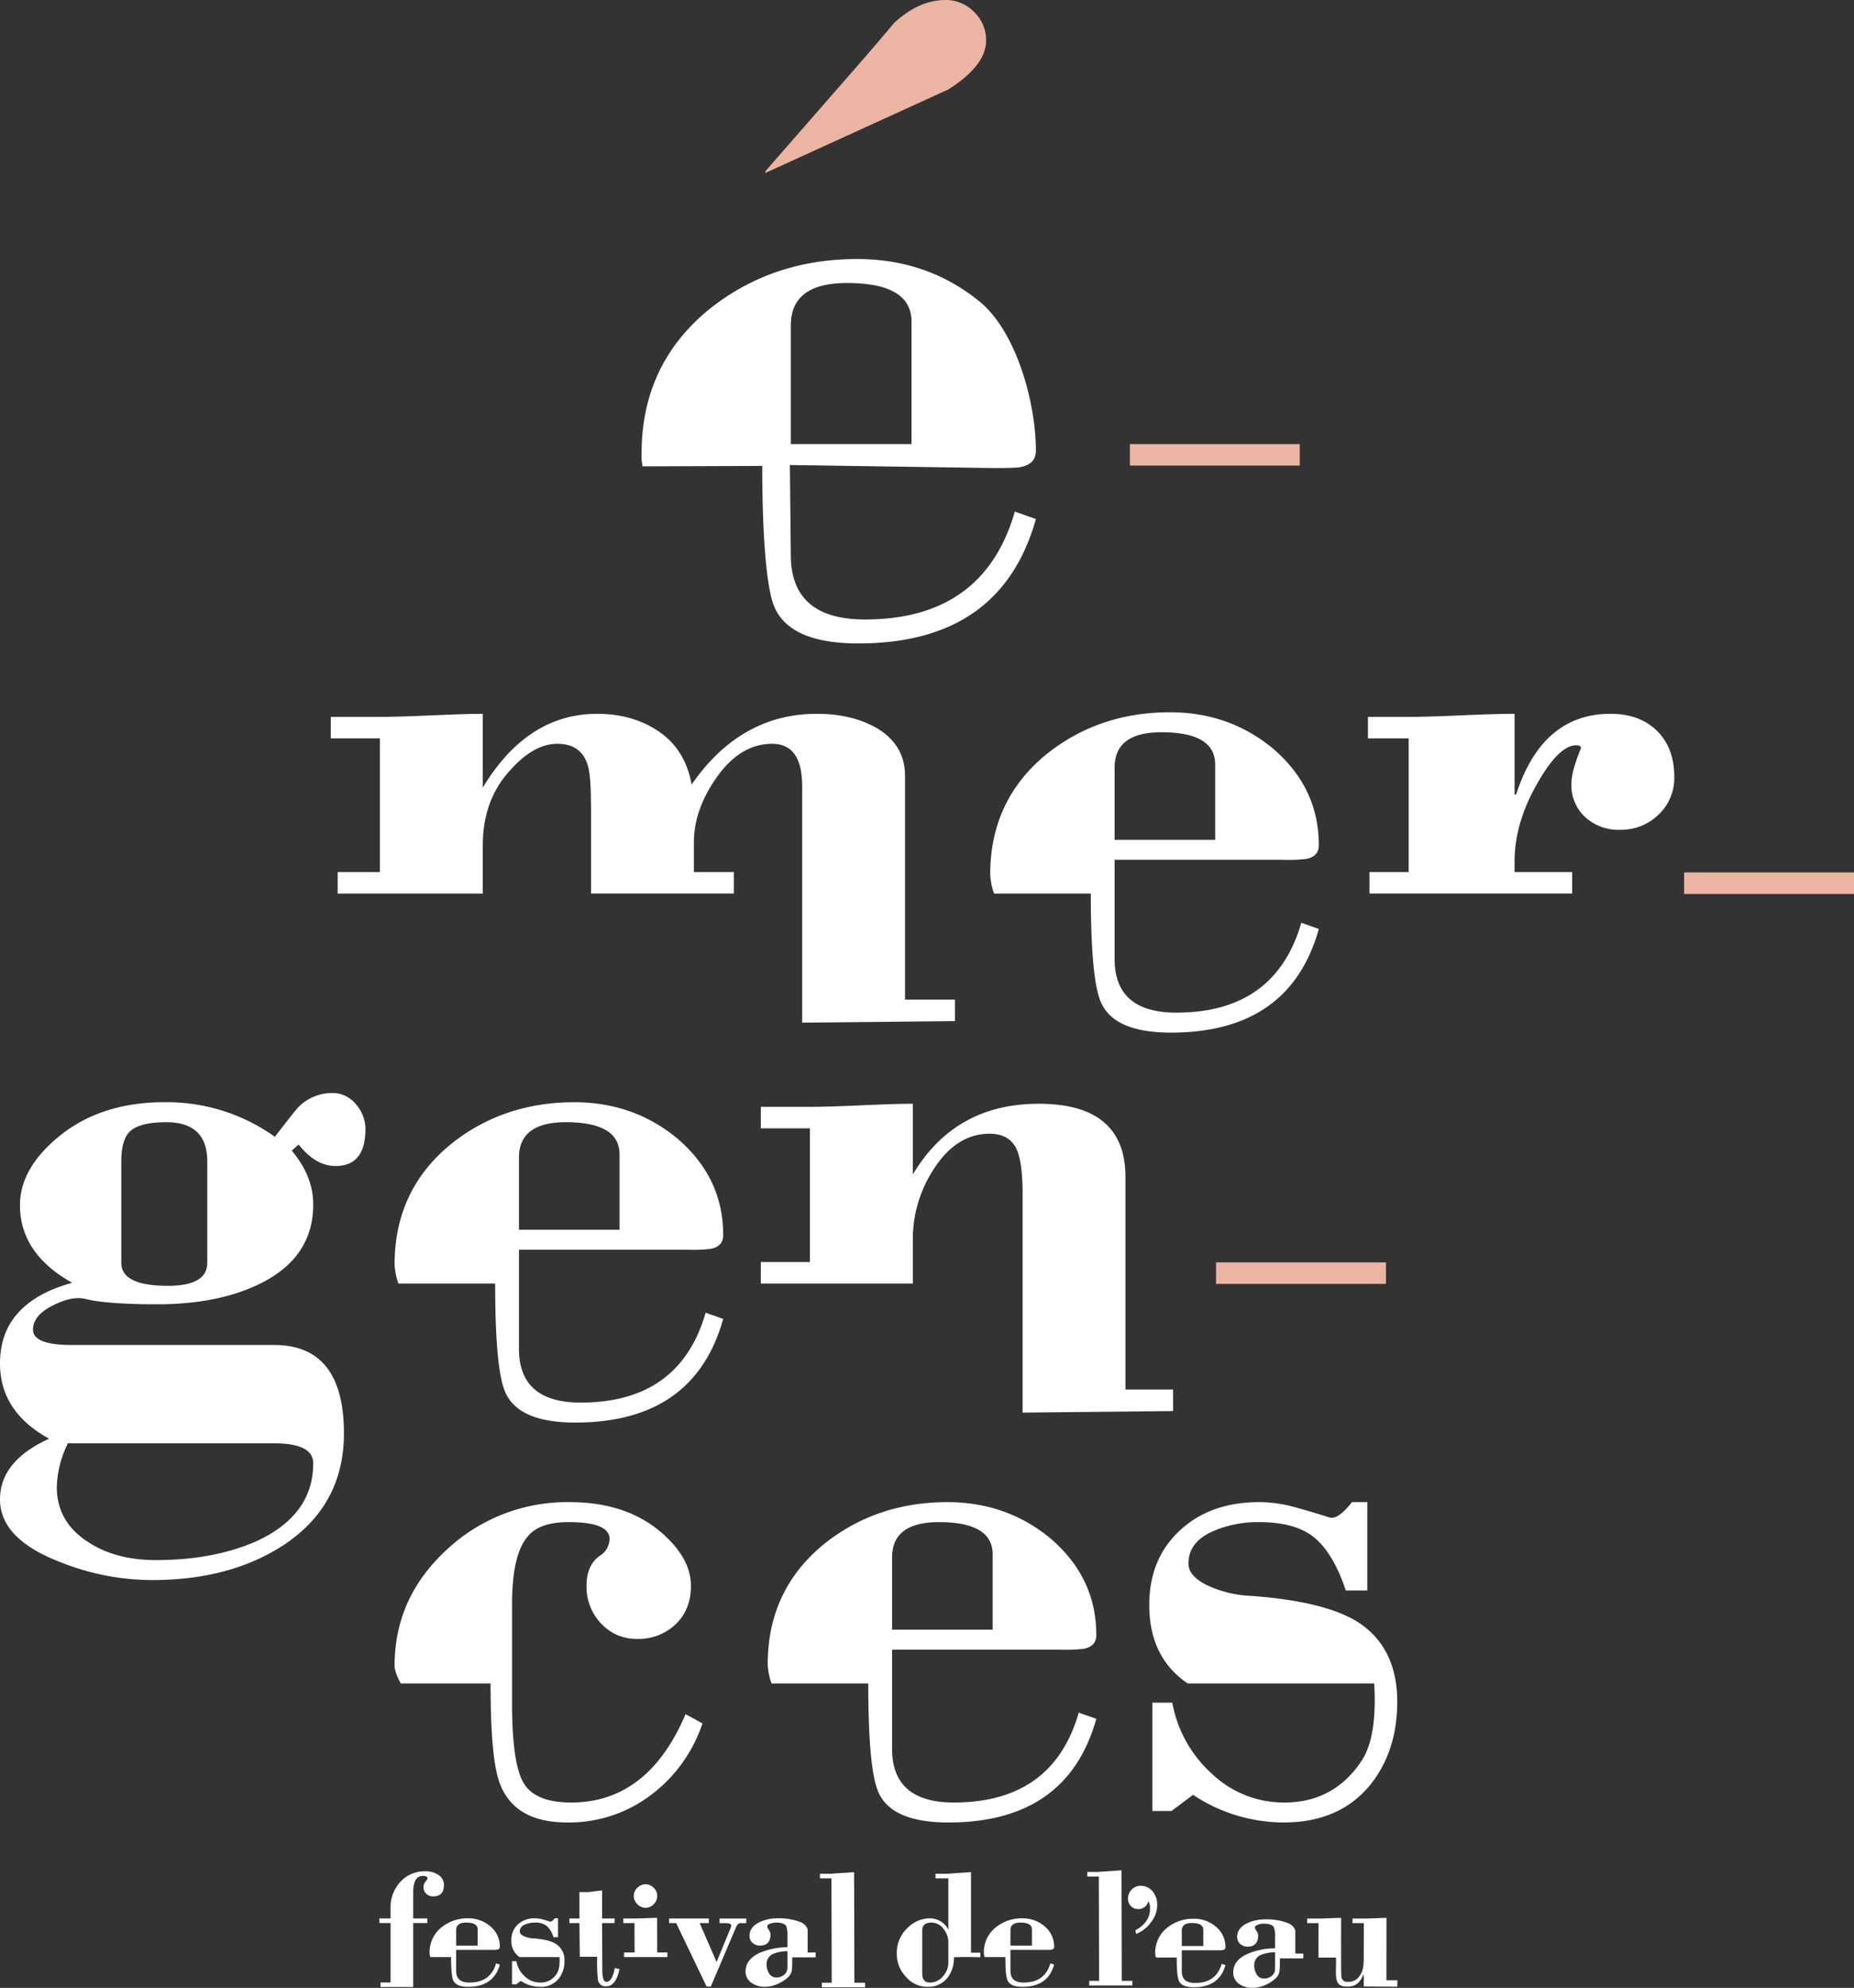
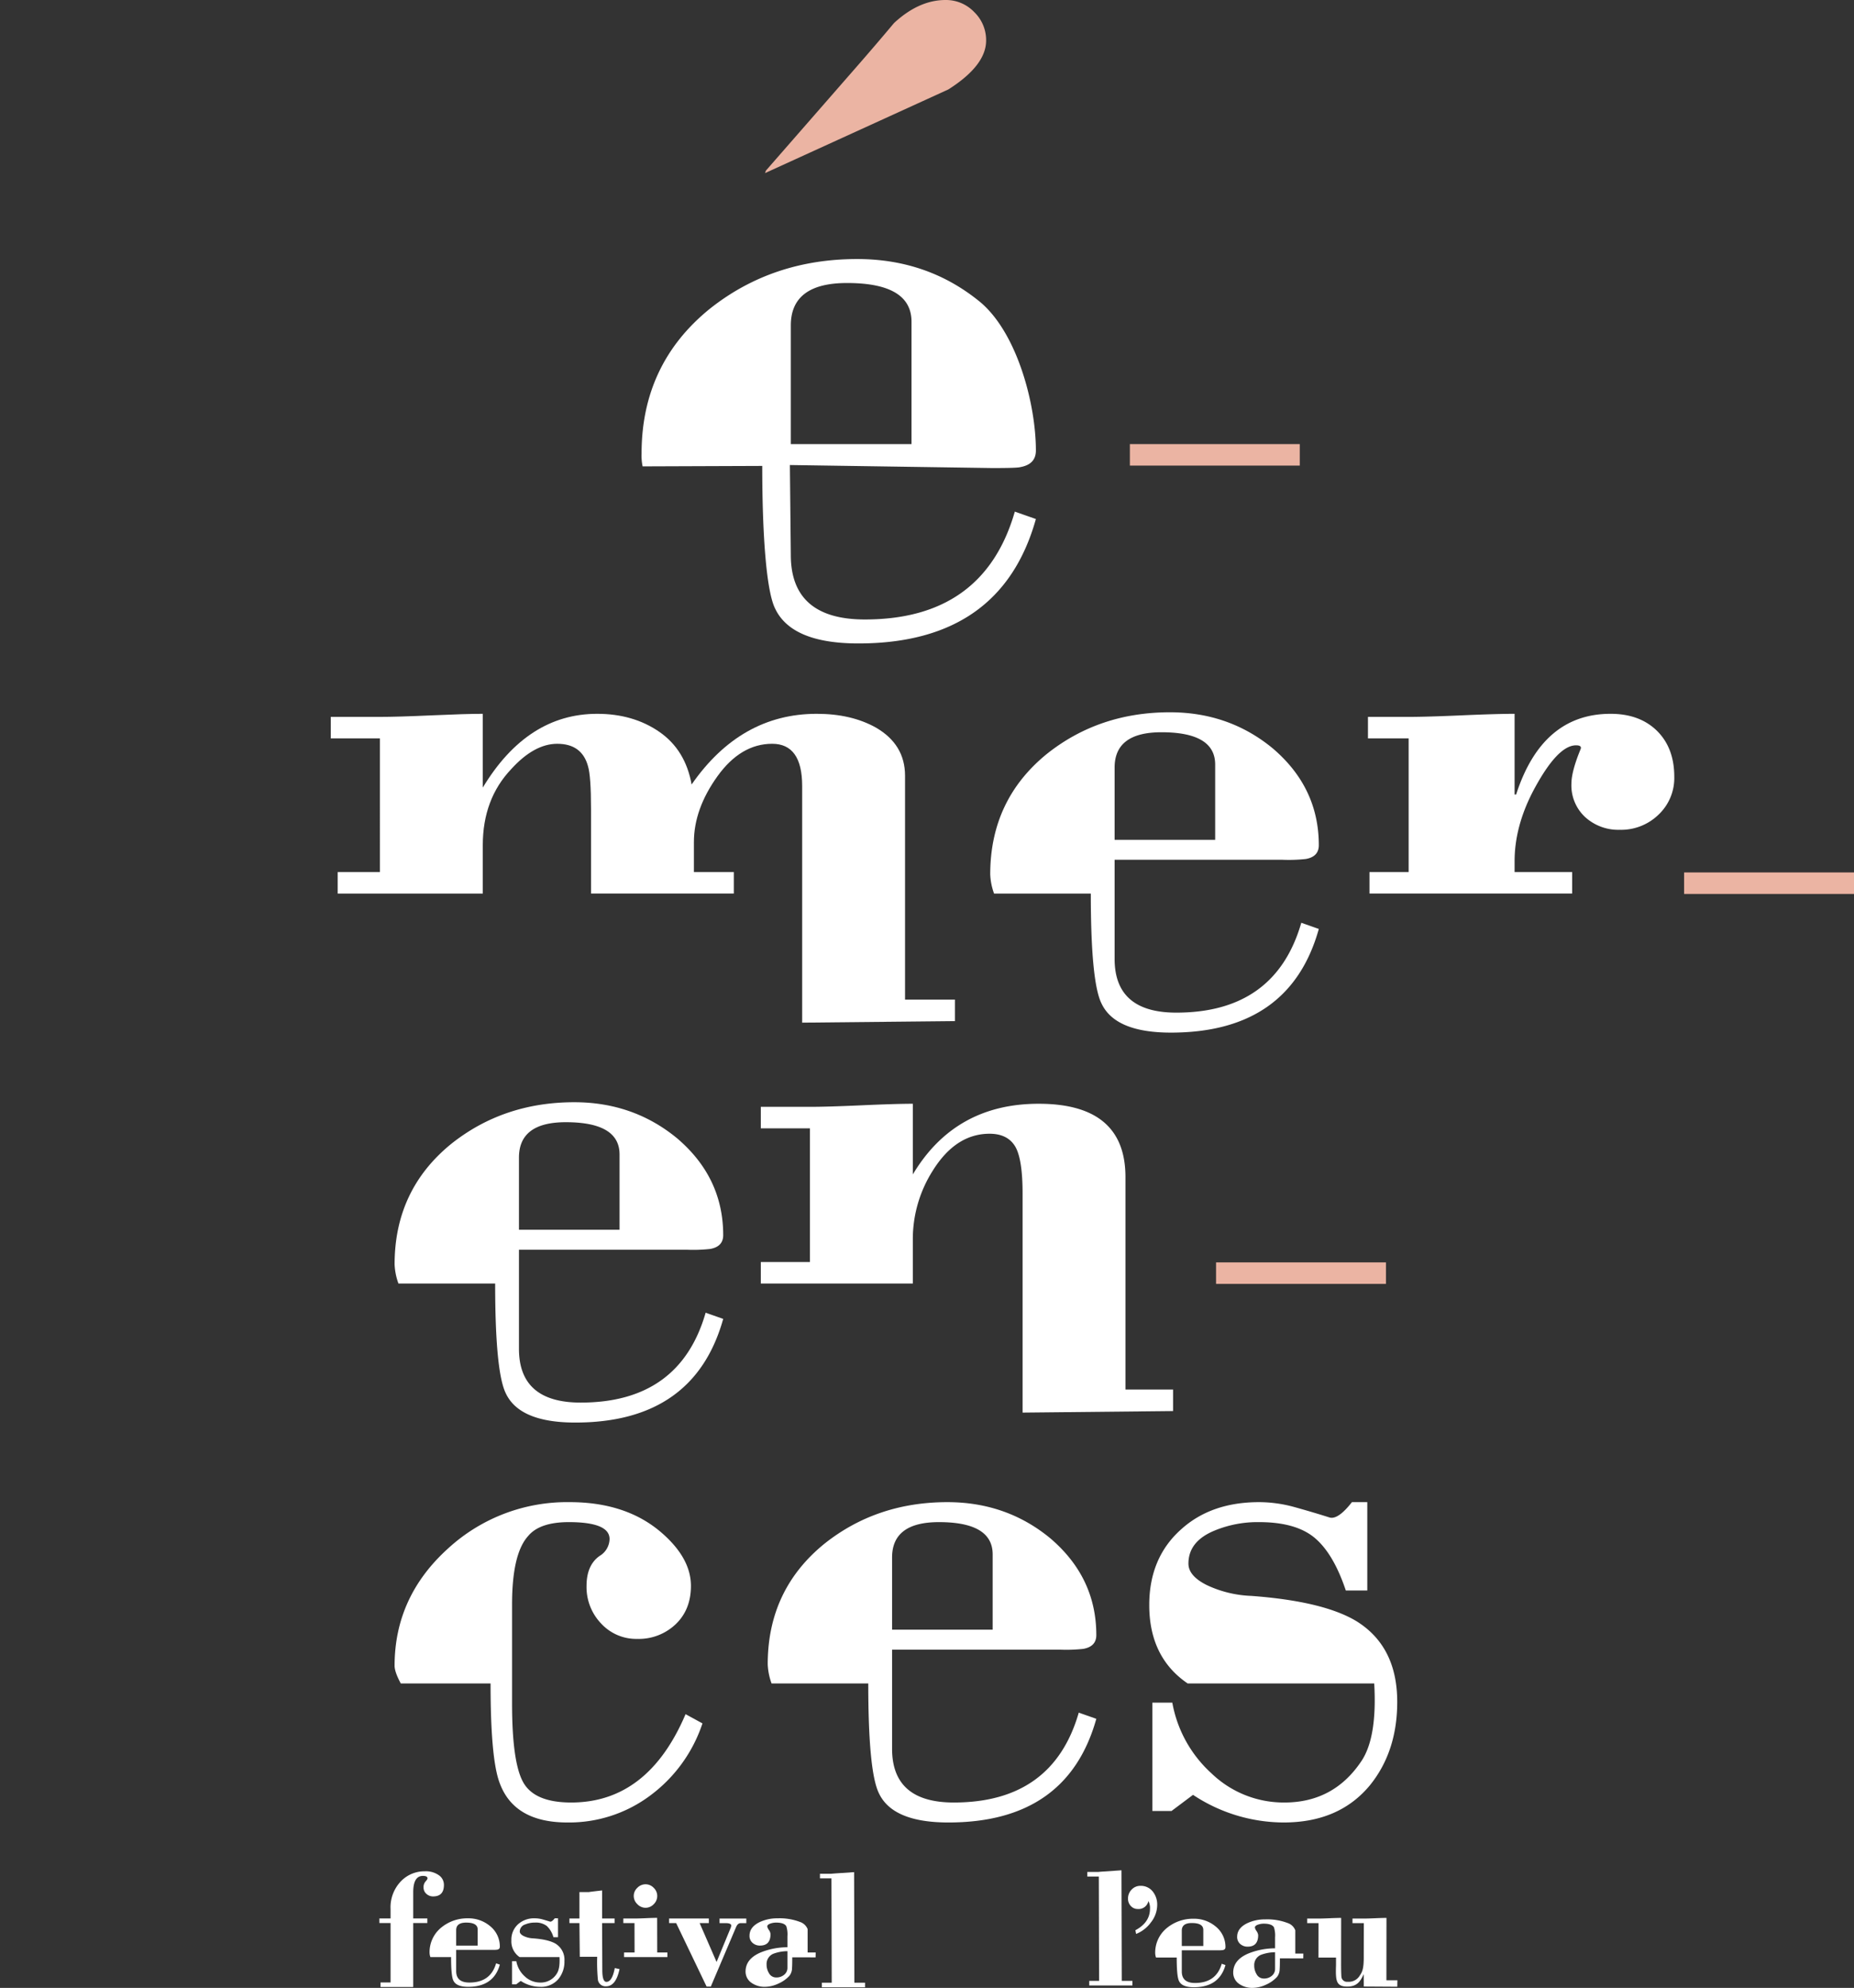
<svg xmlns="http://www.w3.org/2000/svg" width="601.388" height="644.412" viewBox="0 0 601.388 644.412">
  <rect x="0" y="0" width="601.388" height="644.412" fill="#333333" stroke="none" />
  <defs>
    <clipPath id="clip-path">
      <path id="Tracé_12" data-name="Tracé 12" d="M0,0H601.388V-644.412H0Z" fill="none" />
    </clipPath>
  </defs>
  <g id="Groupe_29" data-name="Groupe 29" transform="translate(0 644.412)">
    <g id="Groupe_12" data-name="Groupe 12" clip-path="url(#clip-path)">
      <g id="Groupe_1" data-name="Groupe 1" transform="translate(227.859 -85.742)">
        <path id="Tracé_1" data-name="Tracé 1" d="M0,0A47.862,47.862,0,0,1-16.81,23.286a43.98,43.98,0,0,1-27.015,8.835q-17.19,0-21.917-12.7-3-7.722-2.989-32.375H-97.864c-1.337-2.493-2-4.4-2-5.725q0-22.419,17.429-38.1A57.069,57.069,0,0,1-43.085-71.721q18.436,0,29.882,9.961,9.47,8.223,9.464,17.185,0,7.722-4.975,12.454a17.386,17.386,0,0,1-12.454,4.732,15.478,15.478,0,0,1-11.7-4.986,17.044,17.044,0,0,1-4.732-12.2q0-6.717,4.235-9.707a6.542,6.542,0,0,0,3.233-5.482q0-5.472-13.193-5.482-9.469,0-13.2,4.489Q-61.76-55.027-61.76-38.6V-6.475q0,19.425,3.739,25.778t15.443,6.343q24.9,0,37.1-28.635Z" fill="#fff" />
      </g>
      <g id="Groupe_2" data-name="Groupe 2" transform="translate(343.901 -109.645)">
        <path id="Tracé_2" data-name="Tracé 2" d="M0,0H-54.535V32.121q0,17.435,20.022,17.429,32.132,0,40.532-29.132l5.694,2Q2.3,56.035-36.276,56.025q-18.055,0-22.515-9.454-3.467-6.977-3.466-35.617H-93.628a20.447,20.447,0,0,1-1.246-6.222q0-24.152,18.431-39.1Q-59.511-47.806-36.6-47.817q19.167,0,33.368,11.7Q11.708-23.408,11.713-4.732C11.713-2.24,10.3-.75,7.478-.253A51.181,51.181,0,0,1,0,0M-54.535-6.475h32.628v-24.41q0-10.458-17.439-10.457-15.185,0-15.189,11.46Z" fill="#fff" />
      </g>
      <g id="Groupe_3" data-name="Groupe 3" transform="translate(386.986 -62.578)">
        <path id="Tracé_3" data-name="Tracé 3" d="M0,0-6.971,5.229h-6.222V-29.882h6.475a40.555,40.555,0,0,0,12.7,22.91,33.765,33.765,0,0,0,23.66,9.454q16.171,0,25.15-13.689,4.969-7.721,3.982-24.907H-1.743Q-14.191-44.58-14.2-61.517q0-15.428,10.457-24.653,9.713-8.709,25.16-8.715a43.494,43.494,0,0,1,11.572,1.622q5.852,1.626,11.339,3.364,2.734.744,7.214-4.986h4.985v28.636H49.56q-4-11.946-10.092-17.054T21.421-88.409A36.565,36.565,0,0,0,6.972-85.663q-8.466,3.48-8.462,10.7,0,4,5.969,6.971a37,37,0,0,0,14.449,3.5q23.408,1.733,34.118,8.218Q66.238-48.07,66.239-30.135q0,16.187-8.958,27.146Q47.31,8.957,29.385,8.958A53.447,53.447,0,0,1,0,0" fill="#fff" />
      </g>
      <g id="Groupe_4" data-name="Groupe 4" transform="translate(156.603 -413.017)">
        <path id="Tracé_4" data-name="Tracé 4" d="M0,0V23.914Q14.439.006,37.106,0q11.7,0,20.175,5.857,8.451,5.852,10.458,17.054Q83.668,0,108.331,0q11.2,0,19.171,4.458,9.454,5.457,9.464,15.6V92.645h16.182v6.972l-49.549.5v-76.7q0-13.693-9.718-13.7-10.213,0-17.8,10.578-7.6,10.594-7.6,21.3V51.3h12.95v6.971H35.11V30.885q0-10.7-.993-13.943-1.99-7.219-9.96-7.224-7.479,0-14.946,8.217Q0,27.648,0,42.589V58.274H-47.067V51.3h13.7V7.975H-49.307V1h15.939q5.731,0,16.811-.5T0,0" fill="#fff" />
      </g>
      <g id="Groupe_5" data-name="Groupe 5" transform="translate(416.086 -365.697)">
        <path id="Tracé_5" data-name="Tracé 5" d="M0,0H-54.535V32.121q0,17.435,20.012,17.429,32.131,0,40.542-29.132l5.684,2Q2.3,56.035-36.286,56.025q-18.056,0-22.505-9.454-3.465-6.977-3.466-35.617H-93.638a20.447,20.447,0,0,1-1.246-6.222q0-24.152,18.431-39.1Q-59.521-47.806-36.61-47.817q19.182,0,33.368,11.7Q11.7-23.408,11.7-4.732q0,3.738-4.235,4.479A51.094,51.094,0,0,1,0,0M-54.535-6.475h32.618v-24.41q0-10.458-17.429-10.457-15.2,0-15.189,11.46Z" fill="#fff" />
      </g>
      <g id="Groupe_6" data-name="Groupe 6" transform="translate(491.293 -413.017)">
        <path id="Tracé_6" data-name="Tracé 6" d="M0,0V26.153H.5Q8.963.011,31.128,0,40.582,0,46.2,5.533q5.594,5.532,5.6,14.875a16.33,16.33,0,0,1-5.107,12.281A17.415,17.415,0,0,1,34.117,37.6,15.962,15.962,0,0,1,22.91,33.5a13.992,13.992,0,0,1-4.478-10.833q0-3.983,2.979-11.207.5-1.247-1.49-1.246-5.973,0-13.7,14.44Q0,36.372,0,47.817V51.3H18.675v6.971H-47.067V51.3h12.7V7.975H-47.564V1h13.193q5.73,0,17.186-.5T0,0" fill="#fff" />
      </g>
      <g id="Groupe_7" data-name="Groupe 7" transform="translate(23.154 -208.412)">
-         <path id="Tracé_7" data-name="Tracé 7" d="M0,0H65.752Q88.4,0,88.409,28.635q0,23.667-20.174,36.611Q51.06,76.205,26.153,76.209A80.587,80.587,0,0,1-3.982,70.231q-19.182-7.478-19.172-20.175,0-12.447,15.939-19.668Q-23.158,21.664-23.154,5.979q0-19.669,23.407-26.144-16.932-9.468-16.932-25.159,0-11.689,12.2-21.908,13.7-11.46,34.614-11.46A60.163,60.163,0,0,1,66-67.485q6.718-8.709,7.722-9.707A15.446,15.446,0,0,1,84.67-81.681a9.666,9.666,0,0,1,7.6,3.617,12.041,12.041,0,0,1,3.111,8.086q0,11.962-9.707,11.957-6.491,0-11.957-6.971l-2.24,2q6.961,8.208,6.972,17.428,0,17.435-17.682,25.9Q47.315-13.193,27.9-13.193q-16.431,0-23.407-1.743-4.24-1-10.214,1.986-6.719,3.237-6.718,7.975Q-12.443-.005,0,0M65.752,31.878H-1.236v.253A33.031,33.031,0,0,0-4.722,46.074q0,11.2,9.961,17.682,8.952,5.973,22.16,5.979,18.924,0,32.872-6.232,18.177-8.466,18.178-25.15,0-6.476-12.7-6.475M16.192-59.51v32.871q0,7.463,15.078,7.468,12.813,0,12.808-7.468V-59.51q0-12.708-13.315-12.707-7.782,0-11.176,2.492t-3.4,10.215" fill="#fff" />
-       </g>
+         </g>
      <g id="Groupe_8" data-name="Groupe 8" transform="translate(222.873 -239.287)">
        <path id="Tracé_8" data-name="Tracé 8" d="M0,0H-54.535V32.121q0,17.435,20.023,17.429,32.132,0,40.531-29.132l5.695,2Q2.306,56.035-36.276,56.025q-18.055,0-22.515-9.454-3.465-6.977-3.465-35.617H-93.628a20.447,20.447,0,0,1-1.246-6.222q0-24.152,18.431-39.1Q-59.511-47.806-36.6-47.817q19.167,0,33.368,11.7Q11.708-23.408,11.714-4.732c0,2.493-1.419,3.982-4.236,4.479A51.181,51.181,0,0,1,0,0M-54.535-6.475h32.628v-24.41q0-10.456-17.439-10.457-15.185,0-15.189,11.46Z" fill="#fff" />
      </g>
      <g id="Groupe_9" data-name="Groupe 9" transform="translate(296.094 -286.608)">
        <path id="Tracé_9" data-name="Tracé 9" d="M0,0V22.911Q13.7,0,40.836,0,68.985,0,68.975,23.782V92.645H84.417v6.972l-48.81.5V29.143q0-11.461-2.493-15.443T24.9,9.718q-10.959,0-18.422,11.956A41.412,41.412,0,0,0,0,43.835V58.274H-49.307V51.3h15.939V7.975H-49.307V1h15.939q5.715,0,16.8-.5T0,0" fill="#fff" />
      </g>
      <g id="Groupe_10" data-name="Groupe 10" transform="translate(280.545 -443.598)">
        <path id="Tracé_10" data-name="Tracé 10" d="M0,0Q-24.021,0-24.027-20.914l-.3-29.149,65.742.979q8.08,0,8.974-.3c3.38-.6,5.082-2.383,5.082-5.374,0-14.944-5.982-37.869-17.935-48.034Q20.5-116.84-2.505-116.84q-27.5,0-47.811,16.135Q-72.44-82.775-72.434-53.781A16.983,16.983,0,0,0-72.1-49.63l38.808-.144c0,22.908,1.387,40.618,4.159,46.2Q-23.791,7.771-2.116,7.77q46.292,0,57.587-40.333l-6.833-2.4Q38.57.005,0,0M-24.027-95.318q0-13.752,18.227-13.753,20.921,0,20.926,12.549v39.668H-24.027Z" fill="#fff" />
      </g>
      <g id="Groupe_11" data-name="Groupe 11" transform="translate(319.869 -631.255)">
        <path id="Tracé_11" data-name="Tracé 11" d="M0,0A12.644,12.644,0,0,0-3.879-9.266a12.654,12.654,0,0,0-9.265-3.891q-8.664,0-16.732,7.478Q-36.15,1.8-42.424,8.961L-71.413,42.133l-.3.825,59.472-27.126Q-.005,8.062,0,0" fill="#ebb4a3" />
      </g>
    </g>
    <path id="Tracé_13" data-name="Tracé 13" d="M366.5-493.48h55.112v-6.971H366.5Z" fill="#ebb4a3" />
    <path id="Tracé_14" data-name="Tracé 14" d="M546.276-354.622h55.112v-6.971H546.276Z" fill="#ebb4a3" />
    <path id="Tracé_15" data-name="Tracé 15" d="M394.454-228.212h55.113v-6.971H394.454Z" fill="#ebb4a3" />
    <g id="Groupe_28" data-name="Groupe 28" clip-path="url(#clip-path)">
      <g id="Groupe_13" data-name="Groupe 13" transform="translate(134.037 -30.981)">
        <path id="Tracé_16" data-name="Tracé 16" d="M0,0V8.469H4.58V9.96H0V30.7H-10.6V29.212H-7.35V9.96h-3.621V8.469H-7.35V5.433A12.148,12.148,0,0,1-3.569-3.994a10.587,10.587,0,0,1,7.3-2.822,7.323,7.323,0,0,1,4.74,1.384A3.785,3.785,0,0,1,9.959-2.4q0,3.729-3.515,3.728A3.151,3.151,0,0,1,4.287.506a2.684,2.684,0,0,1-.932-2.1,2.725,2.725,0,0,1,.639-1.918c.426-.46.639-.8.639-1.011q0-.8-1.491-.8Q0-5.326,0,0" fill="#fff" />
      </g>
      <g id="Groupe_14" data-name="Groupe 14" transform="translate(159.633 -12.329)">
        <path id="Tracé_17" data-name="Tracé 17" d="M0,0H-11.664V6.871q0,3.726,4.282,3.727,6.871,0,8.669-6.231L2.5,4.794Q.493,11.982-7.76,11.983q-3.862,0-4.814-2.024-.741-1.491-.74-7.615h-6.711a4.37,4.37,0,0,1-.266-1.332A10.25,10.25,0,0,1-16.35-7.35a13.292,13.292,0,0,1,8.521-2.875,10.873,10.873,0,0,1,7.137,2.5A8.468,8.468,0,0,1,2.5-1.012q0,.8-.9.959A11.185,11.185,0,0,1,0,0M-11.664-1.385h6.977V-6.6q0-2.237-3.728-2.236-3.249,0-3.249,2.449Z" fill="#fff" />
      </g>
      <g id="Groupe_15" data-name="Groupe 15" transform="translate(168.915 -2.263)">
        <path id="Tracé_18" data-name="Tracé 18" d="M0,0-1.491,1.118H-2.823v-7.51h1.385a8.673,8.673,0,0,0,2.717,4.9A7.216,7.216,0,0,0,6.338.532,6.079,6.079,0,0,0,11.717-2.4q1.063-1.651.852-5.325H-.373a6.13,6.13,0,0,1-2.662-5.433A6.68,6.68,0,0,1-.8-18.428a7.751,7.751,0,0,1,5.38-1.863,9.291,9.291,0,0,1,2.476.345q1.251.348,2.423.72.585.159,1.544-1.065h1.065v6.124H10.6a7.953,7.953,0,0,0-2.157-3.648,5.9,5.9,0,0,0-3.861-1.091,7.853,7.853,0,0,0-3.089.585,2.451,2.451,0,0,0-1.811,2.29q0,.852,1.278,1.491a7.9,7.9,0,0,0,3.089.746q5.006.373,7.3,1.757a6.1,6.1,0,0,1,2.823,5.592A8.866,8.866,0,0,1,12.249-.639,7.335,7.335,0,0,1,6.285,1.917,11.447,11.447,0,0,1,0,0" fill="#fff" />
      </g>
      <g id="Groupe_16" data-name="Groupe 16" transform="translate(187.954 -22.503)">
        <path id="Tracé_19" data-name="Tracé 19" d="M0,0V-8.557H3.142q-.427,0,4.208-.533V0H11.4V1.491H7.35l.067,15.227q0,3.835,1.331,3.834,1.865,0,2.717-4.474l1.544.32Q11.837,21.99,8.642,21.99a2.488,2.488,0,0,1-2.663-2.183,60.06,60.06,0,0,1-.221-7.387H.113L0,1.491H-3.249V0Z" fill="#fff" />
      </g>
      <g id="Groupe_17" data-name="Groupe 17" transform="translate(205.837 -11.478)">
        <path id="Tracé_20" data-name="Tracé 20" d="M0,0-.023-9.521H-3.644v-1.49H-.023q1.224,0,3.675-.108t3.674-.106L7.35,0h3.3V1.492H-3.408V0ZM3.569-22.11A3.627,3.627,0,0,1,6.2-20.965,3.627,3.627,0,0,1,7.35-18.329,3.677,3.677,0,0,1,6.2-15.64a3.624,3.624,0,0,1-2.636,1.146A3.665,3.665,0,0,1,.9-15.667,3.665,3.665,0,0,1-.266-18.329,3.587,3.587,0,0,1,.9-20.965,3.713,3.713,0,0,1,3.569-22.11" fill="#fff" />
      </g>
      <g id="Groupe_18" data-name="Groupe 18" transform="translate(233.405 -22.475)">
        <path id="Tracé_21" data-name="Tracé 21" d="M0,0V1.491H2.183c1.065,0,1.6.329,1.6.755a2.152,2.152,0,0,1-.213.851L-.966,14.075-6.461,1.468h2.983V-.023H-16.366V1.468h2.29l9.859,20.547.1-.224-.106.259h1.385L5.379,2.725c.319-.746.8-1.234,1.437-1.234H8.681V0Z" fill="#fff" />
      </g>
      <g id="Groupe_19" data-name="Groupe 19" transform="translate(261.975 -11.478)">
        <path id="Tracé_22" data-name="Tracé 22" d="M0,0H2.61L2.584,1.578c-.953.013-3.346-.014-7.571-.014,0,2.025-.037,3.141-.073,3.389a4.132,4.132,0,0,1-.851,2.61,10.738,10.738,0,0,1-3.595,2.53A10.518,10.518,0,0,1-13.9,11.131a7.329,7.329,0,0,1-4.207-1.224,4.389,4.389,0,0,1-2.024-3.729q0-4.154,5.006-6.231A23.371,23.371,0,0,1-6.55-1.7V-5.272a8.588,8.588,0,0,0-.373-3.249q-.693-1.17-3.355-1.171a5.952,5.952,0,0,0-1.652.265Q-13.1-9.052-13.1-8.415a3.049,3.049,0,0,0,.533,1.12,2.835,2.835,0,0,1,.532,1.33q0,3.729-3.409,3.729a3.509,3.509,0,0,1-2.423-.879,2.954,2.954,0,0,1-.985-2.317q0-2.823,3.3-4.42A13.374,13.374,0,0,1-9.8-11.077,18.531,18.531,0,0,1-2.5-9.906,4.01,4.01,0,0,1,0-7.562ZM-6.55,5.007V-.426a13.44,13.44,0,0,0-4.474.8,3.561,3.561,0,0,0-2.29,3.515,5.213,5.213,0,0,0,.746,2.769A2.612,2.612,0,0,0-10.225,8.1,3.859,3.859,0,0,0-7.456,7.084,2.862,2.862,0,0,0-6.55,5.007" fill="#fff" />
      </g>
      <g id="Groupe_20" data-name="Groupe 20" transform="translate(269.79 -1.677)">
        <path id="Tracé_23" data-name="Tracé 23" d="M0,0-.092-33.819H-3.82V-35.31H-.092q-.8,0,7.349-.533L7.35,0h3.461V1.492H-3.195V0Z" fill="#fff" />
      </g>
      <g id="Groupe_21" data-name="Groupe 21" transform="translate(309.427 -9.933)">
-         <path id="Tracé_24" data-name="Tracé 24" d="M0,0A10.589,10.589,0,0,1-1.917,6.444,7.927,7.927,0,0,1-8.681,9.586a9.033,9.033,0,0,1-6.9-3.276A10.6,10.6,0,0,1-18.534-.959a11.2,11.2,0,0,1,3.913-8.948,10.206,10.206,0,0,1,6.754-2.715,6.784,6.784,0,0,1,3.59,1.012A6.327,6.327,0,0,1-1.811-8.948V-25.564H-5.965v-1.49h4.154q-.8,0,7.349-.534v26.1H8.574V0Q3.354-.161,0,0M-1.811,1.7V-4.74A6.912,6.912,0,0,0-3.435-9.267a4.822,4.822,0,0,0-3.808-1.97q-3.036,0-3.036,2.556V5.326q0,2.874,2.5,2.875a5.422,5.422,0,0,0,4.208-2A6.637,6.637,0,0,0-1.811,1.7" fill="#fff" />
-       </g>
+         </g>
      <g id="Groupe_22" data-name="Groupe 22" transform="translate(339.428 -12.329)">
-         <path id="Tracé_25" data-name="Tracé 25" d="M0,0H-11.664V6.871q0,3.726,4.282,3.727,6.871,0,8.669-6.231L2.5,4.794Q.493,11.982-7.76,11.983q-3.862,0-4.814-2.024-.741-1.491-.74-7.615h-6.711a4.37,4.37,0,0,1-.266-1.332A10.25,10.25,0,0,1-16.35-7.35a13.292,13.292,0,0,1,8.521-2.875,10.873,10.873,0,0,1,7.137,2.5A8.468,8.468,0,0,1,2.5-1.012q0,.8-.9.959A11.185,11.185,0,0,1,0,0M-11.664-1.385h6.977V-6.6q0-2.237-3.728-2.236-3.249,0-3.249,2.449Z" fill="#fff" />
-       </g>
+         </g>
      <g id="Groupe_23" data-name="Groupe 23" transform="translate(368.528 -17.488)">
        <path id="Tracé_26" data-name="Tracé 26" d="M0,0-.239-1.2Q4.5-3.733,4.5-8.18a4.817,4.817,0,0,0-.525-2.487,3.214,3.214,0,0,1-3.4,2.583,3,3,0,0,1-2.3-.981,3.36,3.36,0,0,1-.907-2.368,4.093,4.093,0,0,1,1.171-2.942,3.853,3.853,0,0,1,2.894-1.219,4.9,4.9,0,0,1,4.018,1.913,6.771,6.771,0,0,1,1.388,4.3,9.2,9.2,0,0,1-2.01,5.6A11,11,0,0,1,0,0" fill="#fff" />
      </g>
      <g id="Groupe_24" data-name="Groupe 24" transform="translate(395.007 -12.191)">
        <path id="Tracé_27" data-name="Tracé 27" d="M0,0H-11.663V6.871q0,3.726,4.281,3.727,6.871,0,8.669-6.231L2.5,4.794Q.493,11.982-7.759,11.983q-3.864,0-4.814-2.024-.742-1.491-.741-7.615h-6.711a4.4,4.4,0,0,1-.266-1.332A10.25,10.25,0,0,1-16.35-7.35a13.3,13.3,0,0,1,8.522-2.875,10.872,10.872,0,0,1,7.136,2.5A8.468,8.468,0,0,1,2.5-1.012q0,.8-.9.959A11.174,11.174,0,0,1,0,0M-11.663-1.385h6.977V-6.6q0-2.237-3.729-2.236-3.249,0-3.248,2.449Z" fill="#fff" />
      </g>
      <g id="Groupe_25" data-name="Groupe 25" transform="translate(449.713 -2.465)">
        <path id="Tracé_28" data-name="Tracé 28" d="M0,0,.02-20.223q-1.225,0-3.676.106t-3.674.108h-3.675v1.492H-7.33l-.02,11.63c-.06,2.7-.315,3.991-1.262,5.311A4.152,4.152,0,0,1-12.588.483,1.8,1.8,0,0,1-14.6-1.18c-.039-.588-.1-1.878-.1-3.857l.019-15.186q-1.225,0-3.675.106t-3.674.108H-25.7v1.492h3.675l-.02,11.161h5.7V-5c-.16,5.06-.039,7.018,3.6,7.039,3.236.019,4.3-1.675,5.387-4.035l.014,4.018,10.874.066L3.568,0Z" fill="#fff" />
      </g>
      <g id="Groupe_26" data-name="Groupe 26" transform="translate(356.518 -2.278)">
        <path id="Tracé_29" data-name="Tracé 29" d="M0,0-.092-33.819H-3.82V-35.31H-.092q-.8,0,7.349-.533L7.35,0h3.461V1.492H-3.195V0Z" fill="#fff" />
      </g>
      <g id="Groupe_27" data-name="Groupe 27" transform="translate(420.152 -11.131)">
        <path id="Tracé_30" data-name="Tracé 30" d="M0,0H2.61L2.584,1.577c-.953.014-3.346-.013-7.571-.013,0,2.024-.037,3.141-.073,3.389a4.132,4.132,0,0,1-.851,2.61,10.738,10.738,0,0,1-3.595,2.53A10.518,10.518,0,0,1-13.9,11.131a7.329,7.329,0,0,1-4.207-1.224,4.389,4.389,0,0,1-2.024-3.729q0-4.154,5.006-6.231A23.35,23.35,0,0,1-6.55-1.7V-5.272a8.588,8.588,0,0,0-.373-3.249q-.693-1.17-3.355-1.171a5.952,5.952,0,0,0-1.652.265Q-13.1-9.054-13.1-8.415a3.049,3.049,0,0,0,.533,1.12,2.835,2.835,0,0,1,.532,1.33q0,3.729-3.409,3.729a3.509,3.509,0,0,1-2.423-.879,2.954,2.954,0,0,1-.985-2.317q0-2.823,3.3-4.42A13.374,13.374,0,0,1-9.8-11.077,18.531,18.531,0,0,1-2.5-9.906,4.008,4.008,0,0,1,0-7.562ZM-6.55,5.007V-.426a13.435,13.435,0,0,0-4.474.8,3.561,3.561,0,0,0-2.29,3.515,5.213,5.213,0,0,0,.746,2.769A2.612,2.612,0,0,0-10.225,8.1,3.859,3.859,0,0,0-7.456,7.084,2.864,2.864,0,0,0-6.55,5.007" fill="#fff" />
      </g>
    </g>
  </g>
</svg>